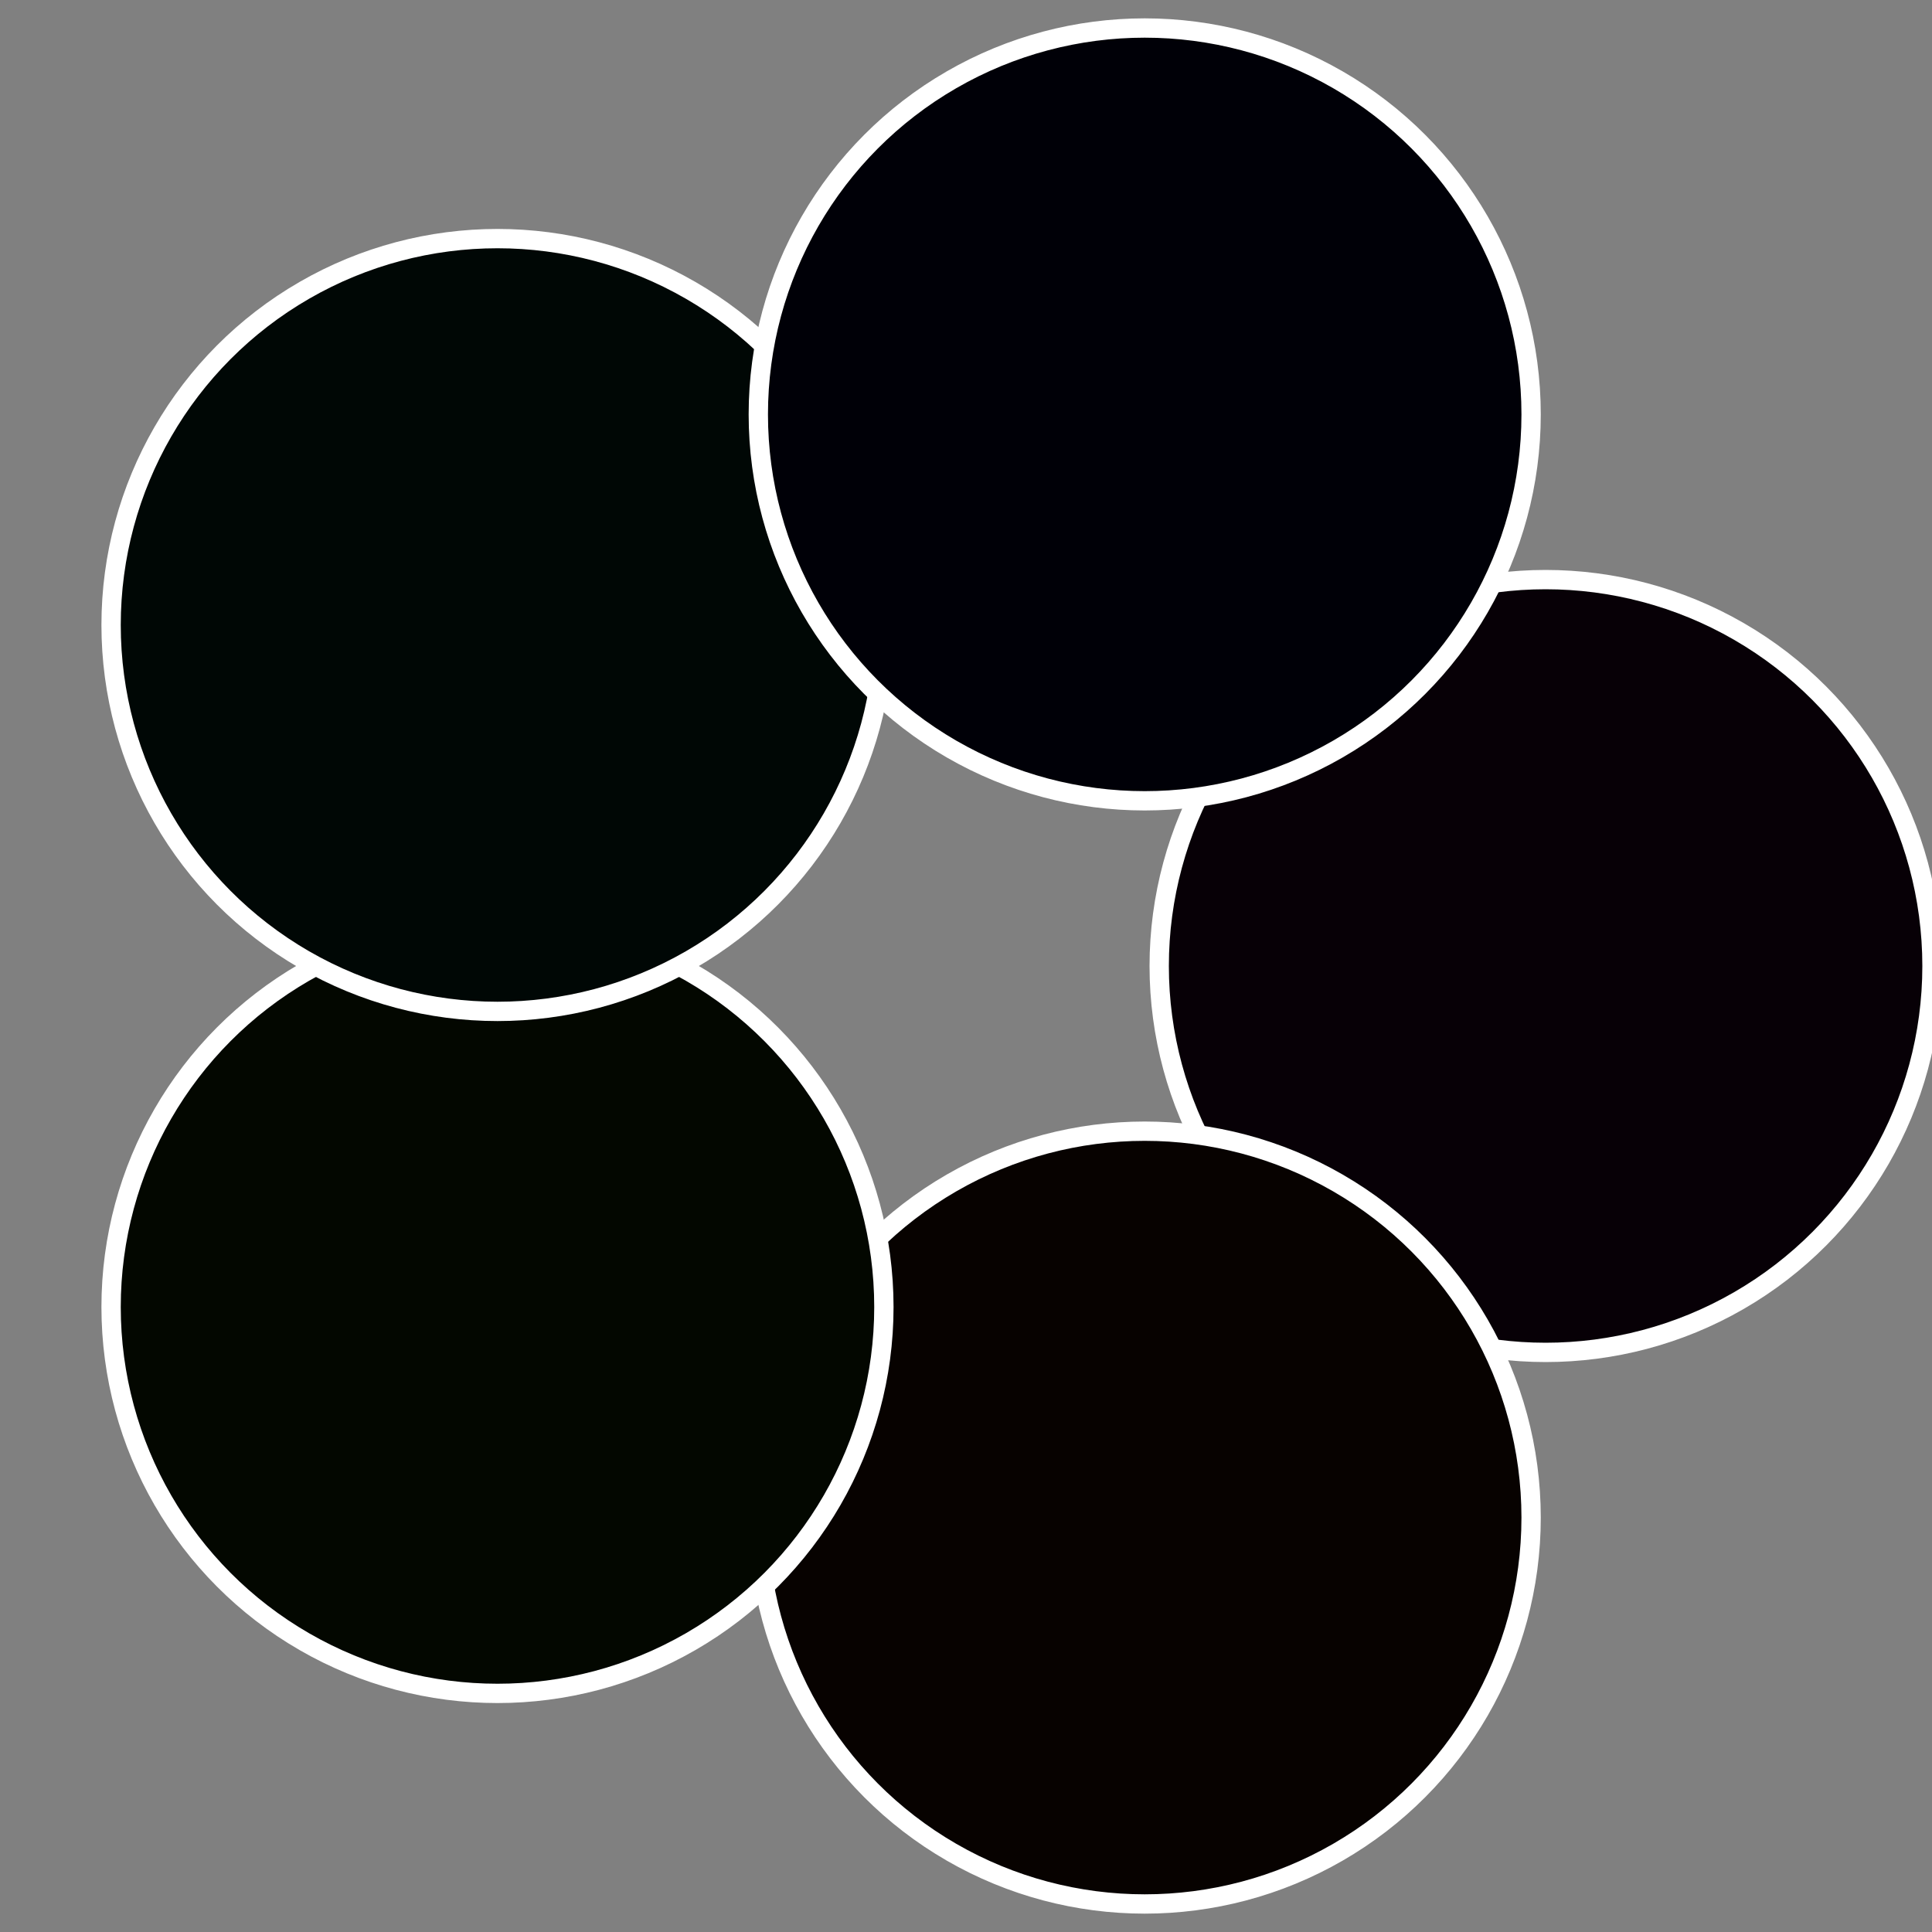
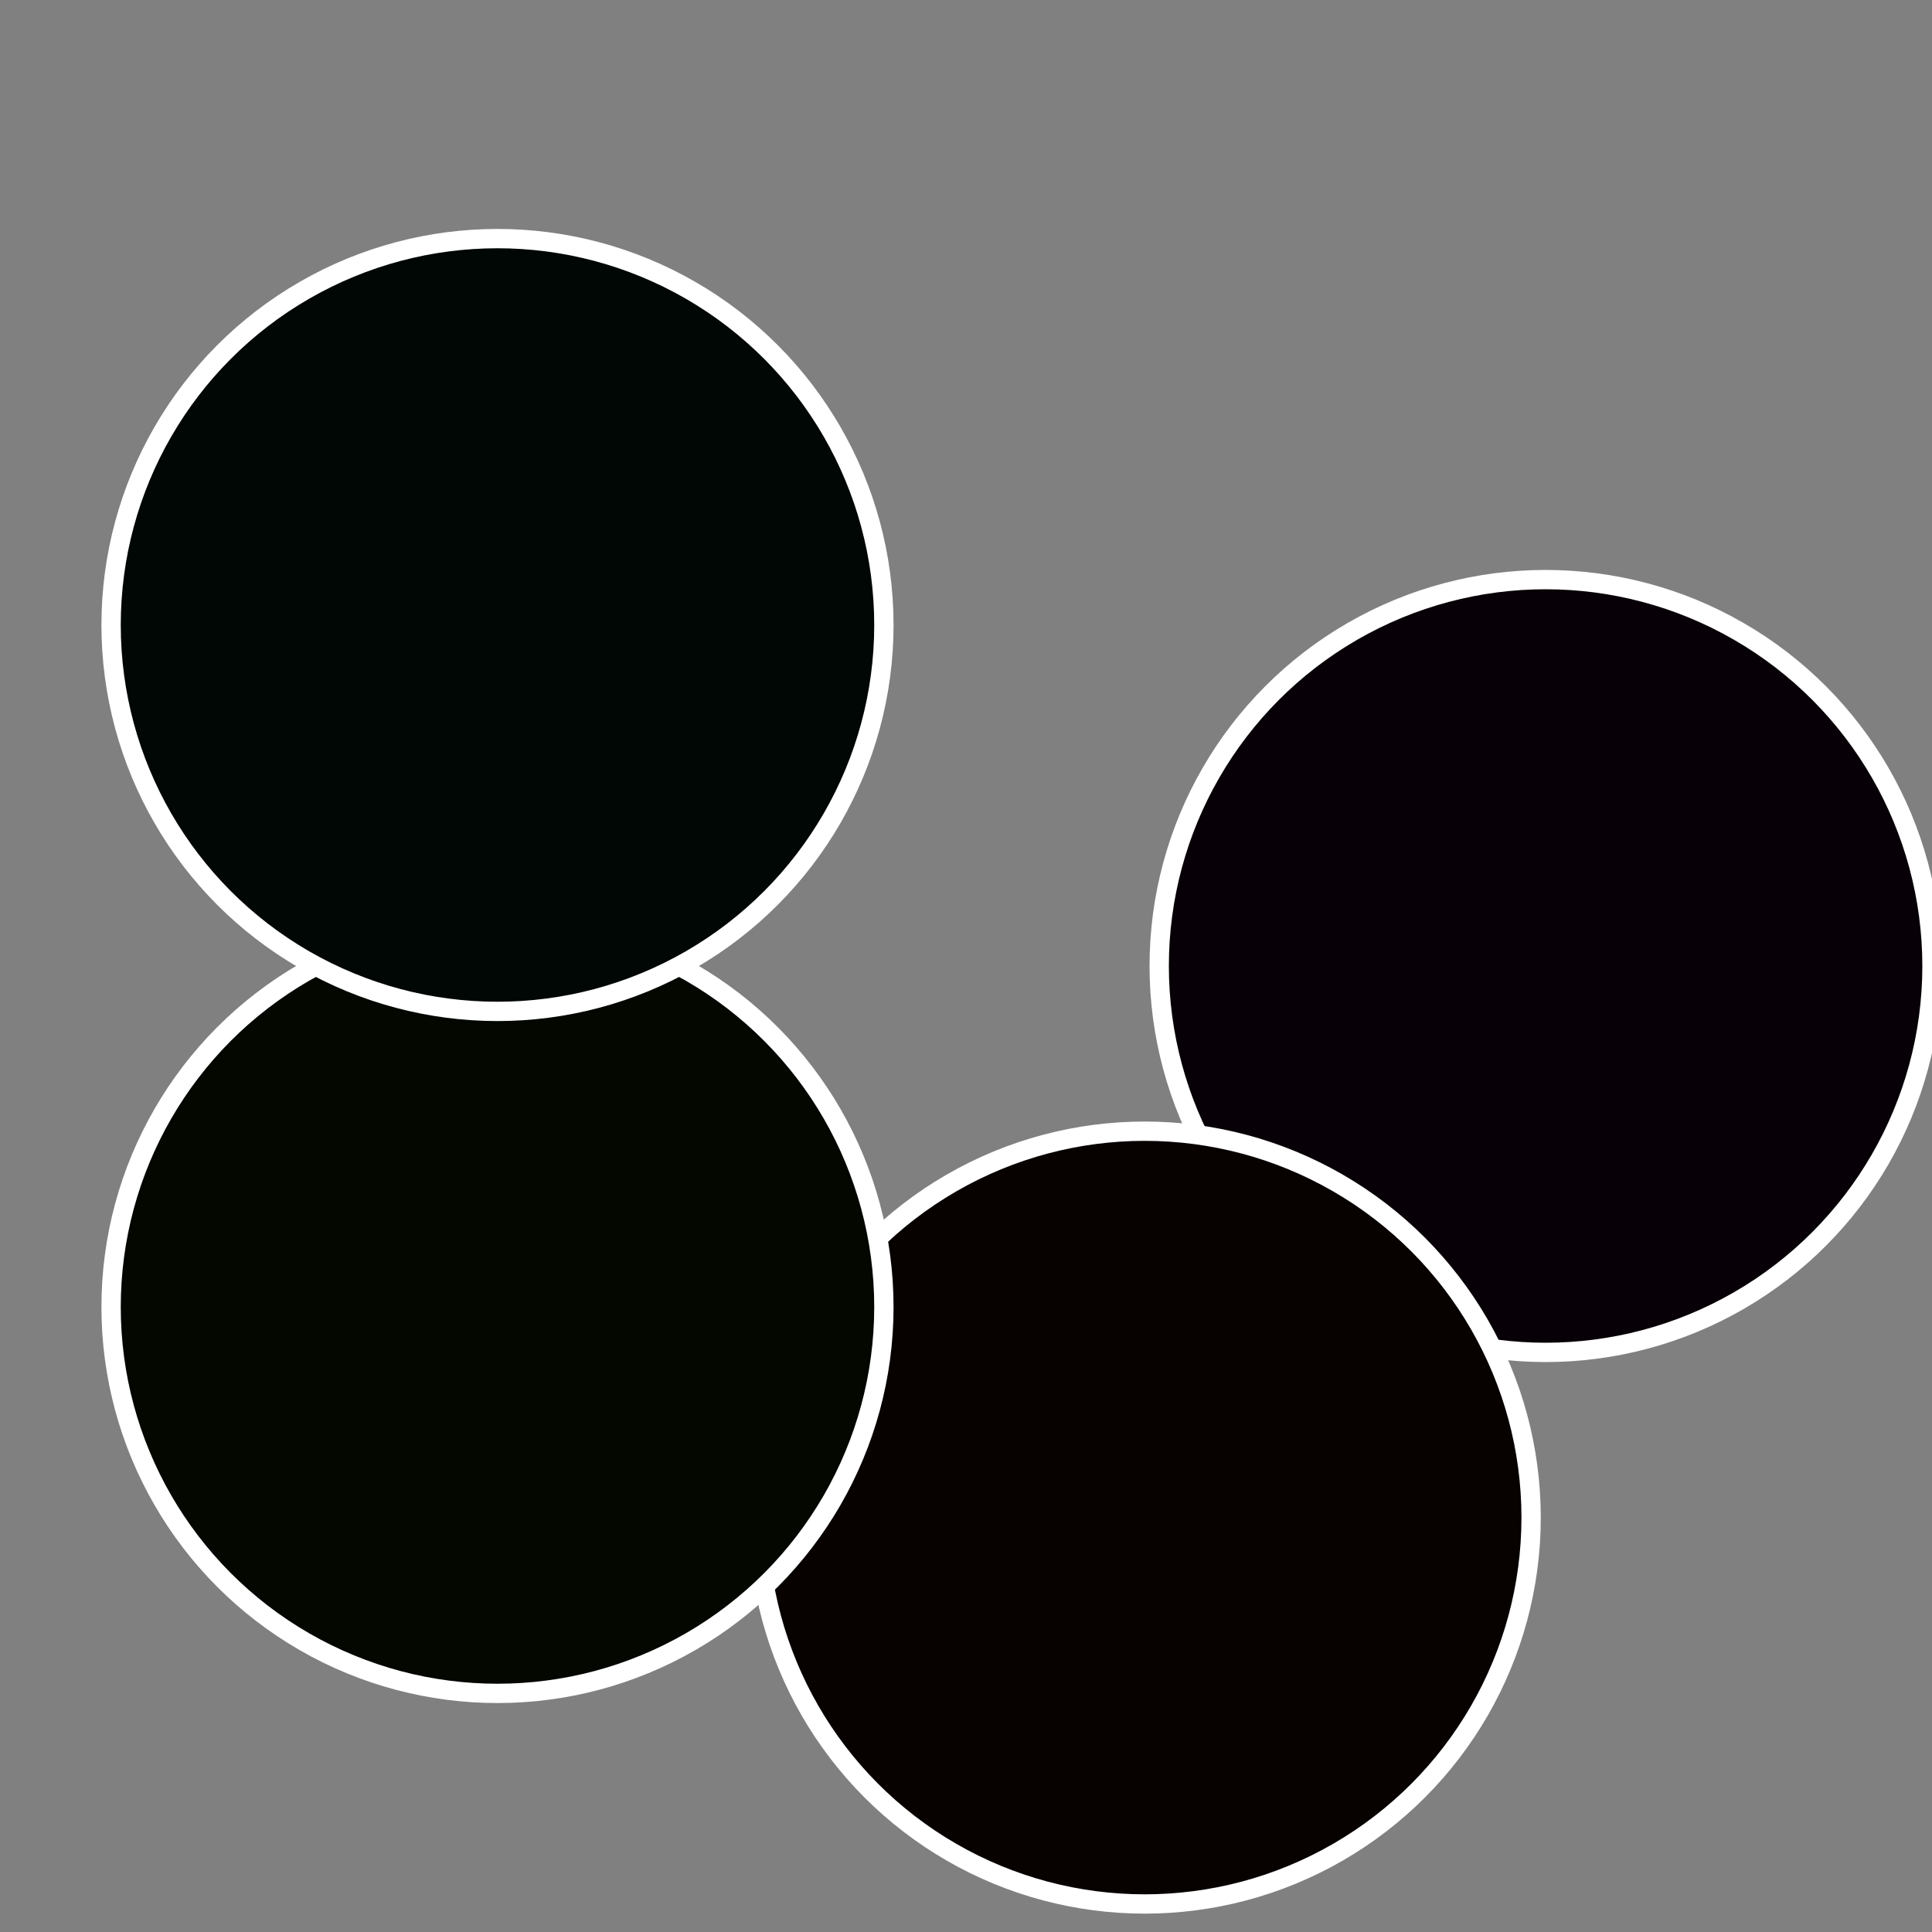
<svg xmlns="http://www.w3.org/2000/svg" width="500" height="500" viewBox="-1 -1 2 2">
  <rect x="-1" y="-1" width="2" height="2" fill="#808080" stroke="none" />
  <circle cx="0.6" cy="0" r="0.4" fill="#070006" stroke="#fff" stroke-width="1%" />
  <circle cx="0.185" cy="0.571" r="0.4" fill="#070200" stroke="#fff" stroke-width="1%" />
  <circle cx="-0.485" cy="0.353" r="0.4" fill="#030700" stroke="#fff" stroke-width="1%" />
  <circle cx="-0.485" cy="-0.353" r="0.4" fill="#000705" stroke="#fff" stroke-width="1%" />
-   <circle cx="0.185" cy="-0.571" r="0.4" fill="#000007" stroke="#fff" stroke-width="1%" />
</svg>